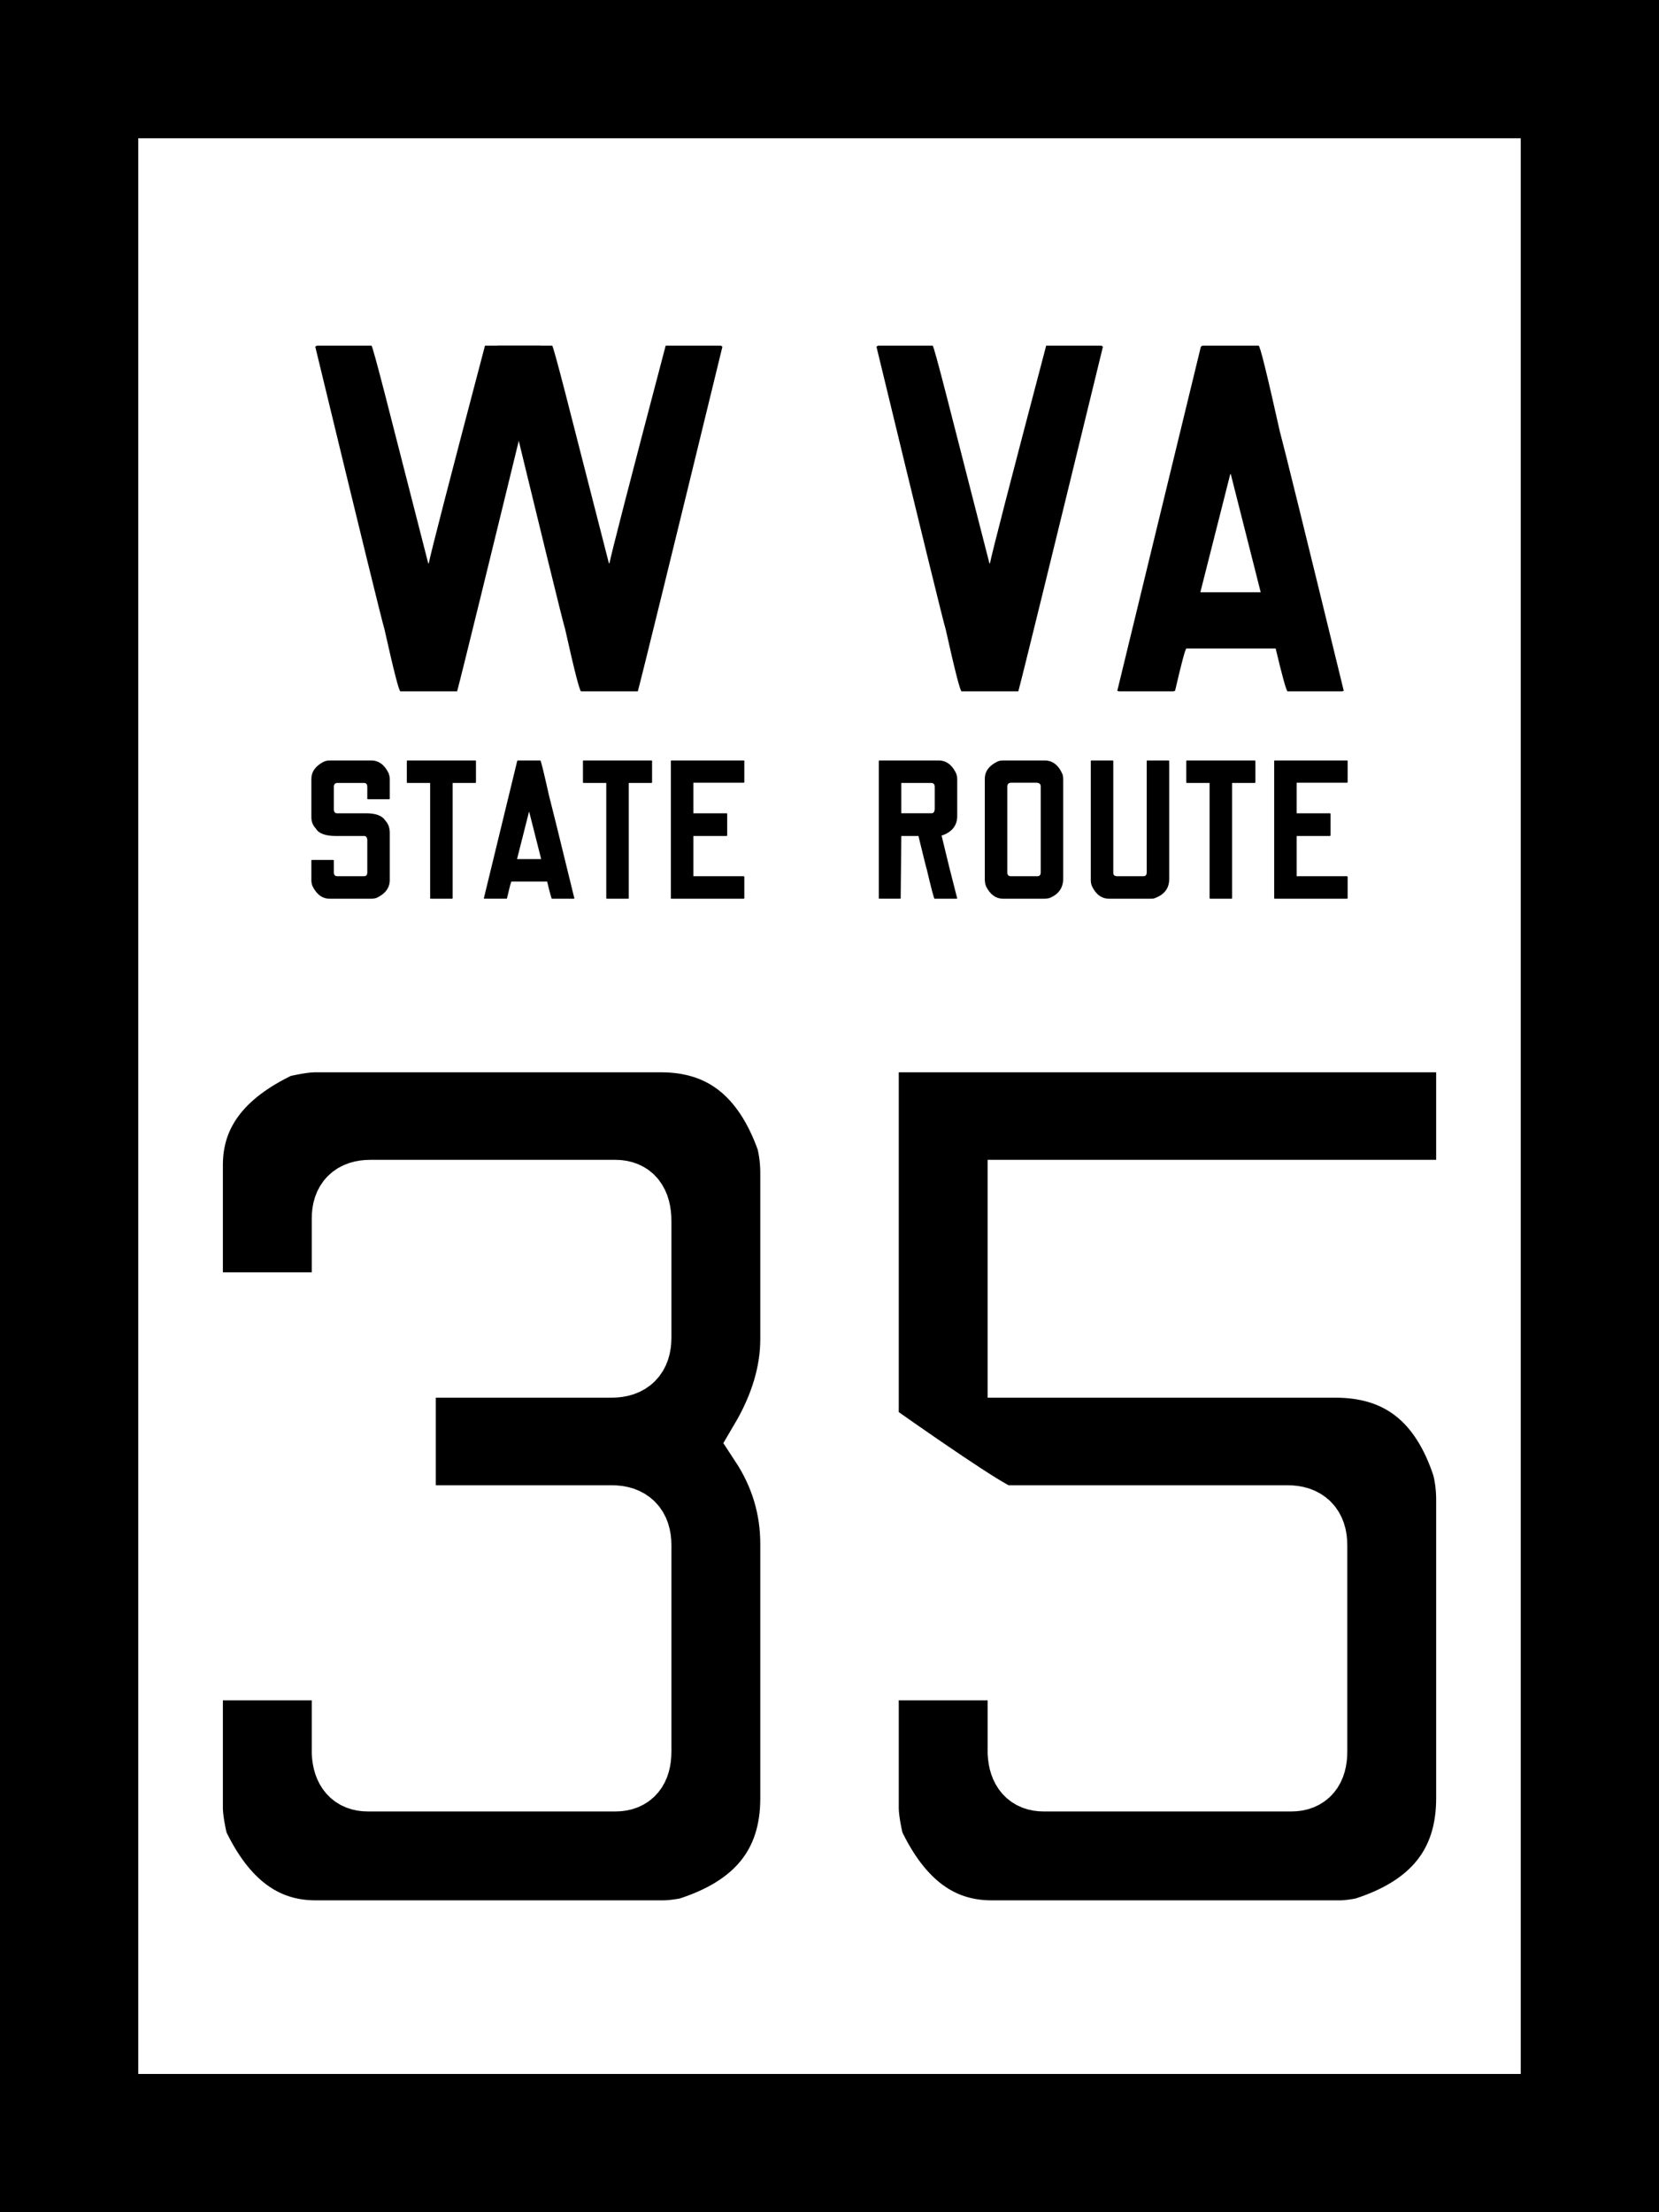
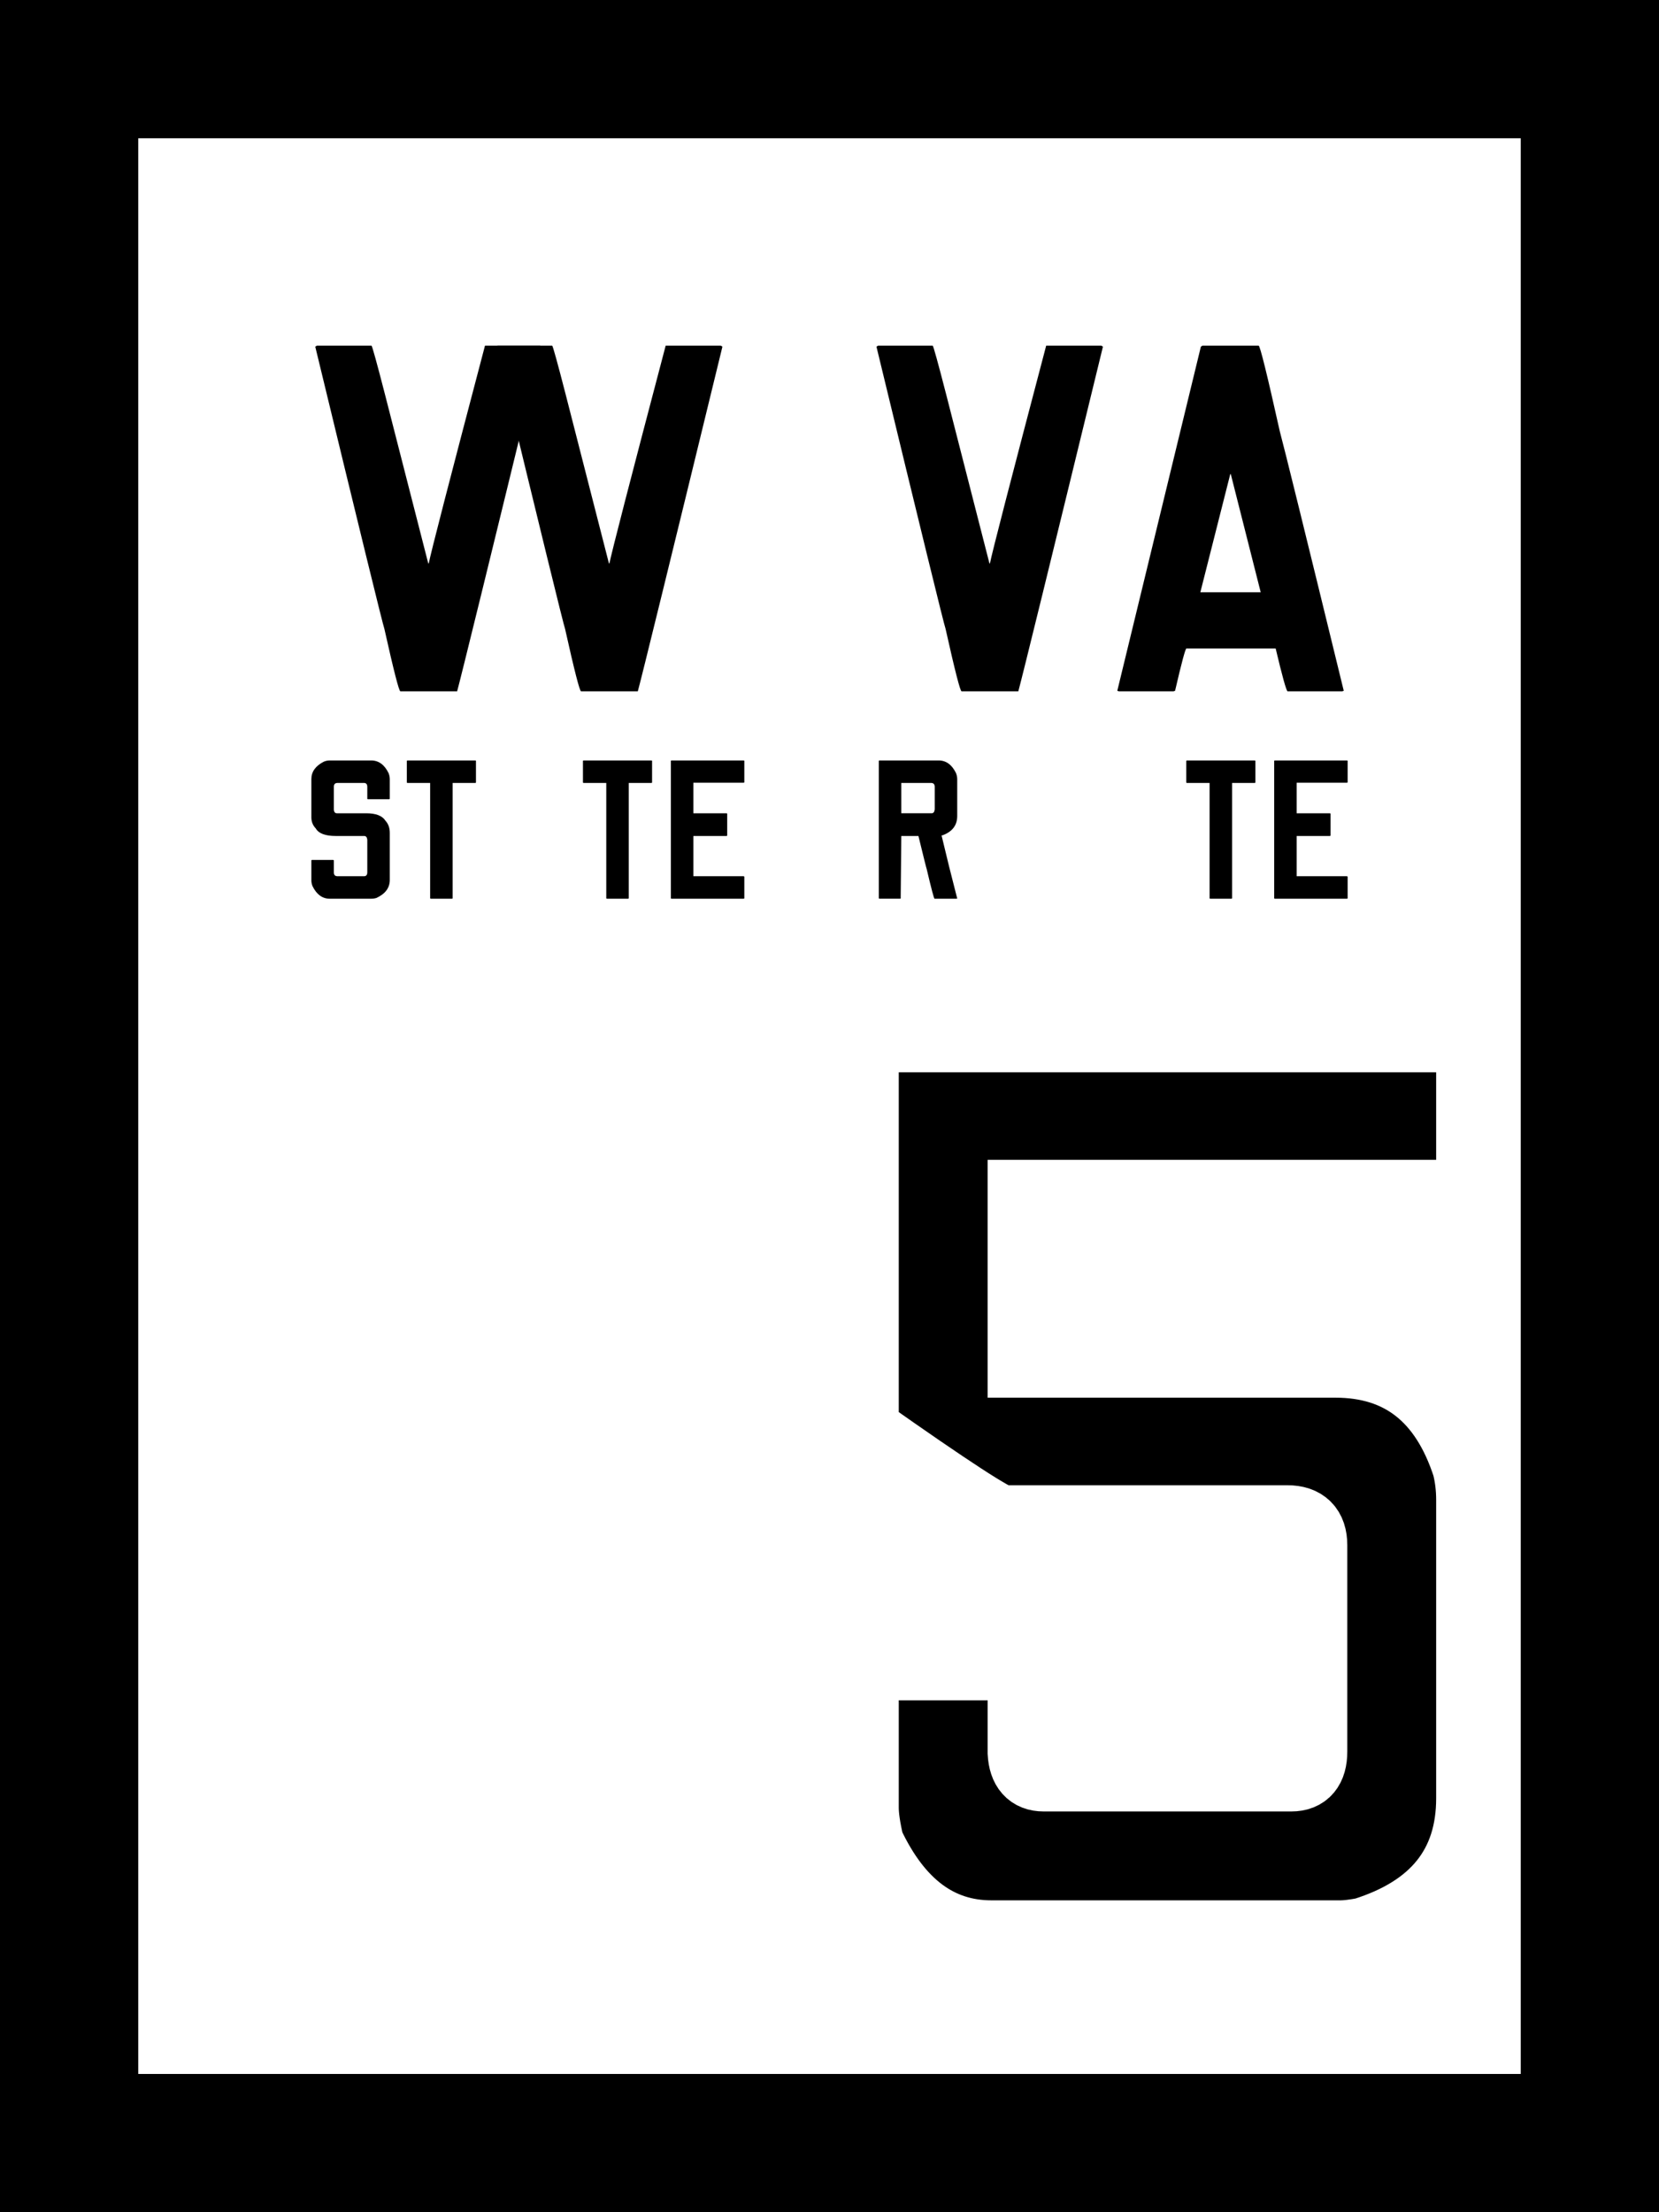
<svg xmlns="http://www.w3.org/2000/svg" version="1.1" width="1080" height="1440" id="svg2">
  <defs id="defs4" />
  <g transform="translate(0,387.64)" id="layer1">
    <rect width="1080" height="1440" x="0" y="-387.64" id="rect2985" style="fill:#000000;fill-opacity:1;fill-rule:nonzero;stroke:none" />
    <rect width="900" height="1260" x="90" y="-297.64" id="rect3755" style="fill:#ffffff;fill-opacity:1;fill-rule:nonzero;stroke:none" />
    <g transform="scale(1,1)" id="text3757" style="font-size:871.621px;font-style:normal;font-variant:normal;font-weight:normal;font-stretch:normal;text-align:center;line-height:125%;letter-spacing:0px;word-spacing:0px;writing-mode:lr-tb;text-anchor:middle;fill:#000000;fill-opacity:1;stroke:#ffffff;stroke-width:1;stroke-opacity:1;font-family:FHWA 1926 square D;-inkscape-font-specification:FHWA 1926 square D">
-       <path d="m 205.398,287.853 224.878,0 c 40.675,5.8e-4 68.858,22.082 84.547,66.243 1.743,6.973 2.614,14.237 2.615,21.791 l 0,108.081 c -4.6e-4,22.081 -6.683,44.453 -20.047,67.115 13.364,20.338 20.047,42.419 20.047,66.243 l 0,165.608 c -4.6e-4,43.581 -23.244,72.635 -69.73,87.162 -6.392,1.162 -11.622,1.743 -15.689,1.743 l -226.621,0 c -34.284,0 -60.723,-19.757 -79.317,-59.27 -2.324,-9.878 -3.487,-17.723 -3.486,-23.534 l 0,-89.777 c 0.581,-1.743 1.453,-2.615 2.615,-2.615 l 96.75,0 c 2.324,1.7e-4 3.486,0.872 3.486,2.615 l 0,54.04 c 0.581,10.46 5.23,15.689 13.946,15.689 l 161.25,0 c 9.297,10e-5 13.946,-5.52 13.946,-16.561 l 0,-134.23 c -3.6e-4,-11.04 -5.521,-16.561 -16.561,-16.561 l -134.23,0 c -1.743,2.7e-4 -2.615,-0.581 -2.615,-1.743 l 0,-98.493 c 0.581,-1.162 1.452,-1.743 2.615,-1.743 l 134.23,0 c 11.04,3.7e-4 16.56,-5.52 16.561,-16.561 l 0,-75.831 c -3.6e-4,-11.621 -4.649,-17.432 -13.946,-17.432 l -159.507,0 c -10.46,4.8e-4 -15.689,5.23 -15.689,15.689 l 0,54.912 c -1.6e-4,1.744 -1.162,2.615 -3.486,2.615 l -96.75,0 c -1.743,4.1e-4 -2.615,-0.871 -2.615,-2.615 l 0,-89.777 c -7e-5,-34.283 19.757,-60.722 59.27,-79.317 9.878,-2.324 17.723,-3.486 23.534,-3.486" id="path3995" style="letter-spacing:-91.149;stroke:#ffffff;stroke-width:45;stroke-miterlimit:4" />
      <path d="m 565.203,287.853 389.614,0 c 1.743,5.8e-4 2.614,0.872 2.615,2.615 l 0,97.622 c -4.7e-4,1.163 -0.872,1.744 -2.615,1.743 l -289.378,0 0,109.824 203.959,0 c 42.418,3.7e-4 70.891,22.372 85.419,67.115 1.743,6.973 2.614,14.237 2.615,21.791 l 0,194.371 c -4.7e-4,43.581 -23.244,72.635 -69.73,87.162 -6.392,1.162 -11.331,1.743 -14.818,1.743 l -227.493,0 c -34.284,0 -60.723,-19.757 -79.317,-59.27 -2.324,-9.878 -3.487,-17.723 -3.486,-23.534 l 0,-89.777 c 0.581,-1.743 1.453,-2.615 2.615,-2.615 l 96.75,0 c 2.324,1.7e-4 3.486,0.872 3.486,2.615 l 0,54.04 c 0.581,10.46 5.23,15.689 13.946,15.689 l 161.25,0 c 9.297,10e-5 13.946,-5.52 13.946,-16.561 l 0,-134.23 c -3.6e-4,-11.04 -5.521,-16.561 -16.561,-16.561 l -185.655,0 c -4.649,2.7e-4 -34.574,-19.466 -89.777,-58.399 l 0,-252.77 c 0.581,-1.743 1.453,-2.614 2.615,-2.615" id="path3997" style="letter-spacing:-91.149;stroke:#ffffff;stroke-width:45;stroke-miterlimit:4" />
    </g>
    <g transform="matrix(1.003,0,0,1.003,-7.422,-12.235)" id="text3761" style="font-size:334.821px;font-style:normal;font-variant:normal;font-weight:normal;font-stretch:normal;text-align:center;line-height:125%;letter-spacing:0px;word-spacing:0px;writing-mode:lr-tb;text-anchor:middle;fill:#000000;fill-opacity:1;stroke:none;font-family:FHWA 1926 square C;-inkscape-font-specification:FHWA 1926 square C">
      <path d="m 213.027,-149.958 35.491,0 c 0.446,0.223 3.348,10.714 8.705,31.473 l 28.125,109.821 0.335,0 c 1.339,-6.92 13.504,-54.018 36.496,-141.295 l 35.826,0 1.004,0.67 C 325.08,-10.002 306.777,64.551 304.098,74.372 l -36.83,0 c -0.893,0 -4.353,-13.504 -10.379,-40.513 -1.116,-3.125 -16.071,-64.174 -44.866,-183.147 l 1.004,-0.67" id="path3766" style="letter-spacing:-3.904" />
      <path d="m 330.299,-149.958 35.491,0 c 0.446,0.223 3.348,10.714 8.705,31.473 l 28.125,109.821 0.335,0 c 1.339,-6.92 13.504,-54.018 36.496,-141.295 l 35.826,0 1.004,0.67 C 442.352,-10.002 424.049,64.551 421.37,74.372 l -36.83,0 c -0.893,0 -4.353,-13.504 -10.379,-40.513 -1.116,-3.125 -16.071,-64.174 -44.866,-183.147 l 1.004,-0.67" id="path3768" style="letter-spacing:-3.904" />
      <path d="m 577.267,-149.958 35.491,0 c 0.446,0.223 3.348,10.714 8.705,31.473 l 28.125,109.821 0.335,0 c 1.339,-6.92 13.504,-54.018 36.496,-141.295 l 35.826,0 1.004,0.67 C 689.321,-10.002 671.017,64.551 668.339,74.372 l -36.83,0 c -0.893,0 -4.353,-13.504 -10.379,-40.513 -1.116,-3.125 -16.071,-64.174 -44.866,-183.147 l 1.004,-0.67" id="path3770" style="letter-spacing:-3.904" />
      <path d="m 787.821,-149.958 36.496,0 c 0.893,2.2e-4 5.469,18.527 13.728,55.58 2.678,9.822 16.518,65.96 41.518,168.415 l -1.004,0.335 -35.491,0 c -0.893,-0.67 -3.46,-9.933 -7.701,-27.79 l -57.924,0 c -0.67,2.8e-5 -3.125,9.152 -7.366,27.455 l -1.004,0.335 -35.491,0 -1.004,-0.335 54.241,-223.326 1.004,-0.67 m 18.08,83.371 -19.42,76.674 39.174,0 -19.42,-76.674 -0.335,0" id="path3772" style="letter-spacing:-3.904" />
    </g>
    <g id="text3774" style="font-size:134.328px;font-style:normal;font-variant:normal;font-weight:normal;font-stretch:normal;text-align:center;line-height:125%;letter-spacing:0px;word-spacing:0px;writing-mode:lr-tb;text-anchor:middle;fill:#000000;fill-opacity:1;stroke:none;font-family:FHWA 1926 square C;-inkscape-font-specification:FHWA 1926 square C">
      <path d="m 214.653,107.36 27,0 c 4.836,9e-5 8.597,2.731 11.284,8.194 0.537,1.343 0.806,2.687 0.806,4.03 l 0,12.627 c -7e-5,0.269 -0.134,0.403 -0.403,0.403 l -13.836,0 c -0.269,6e-5 -0.403,-0.134 -0.403,-0.403 l 0,-7.657 c -4e-5,-1.701 -0.716,-2.552 -2.149,-2.552 l -17.194,0 c -1.612,8e-5 -2.418,0.806 -2.418,2.418 l 0,14.91 c 0.089,1.612 0.761,2.418 2.015,2.418 l 19.075,0 c 6.269,5e-5 10.433,1.612 12.493,4.836 1.881,2.06 2.821,4.702 2.821,7.925 l 0,30.627 c -7e-5,5.104 -2.866,9 -8.597,11.687 -1.075,0.358 -2.239,0.537 -3.493,0.537 l -27,0 c -4.746,0 -8.463,-2.687 -11.149,-8.06 -0.537,-1.254 -0.806,-2.552 -0.806,-3.896 l 0,-12.896 c -1e-5,-0.269 0.134,-0.403 0.403,-0.403 l 13.836,0 c 0.269,0.09 0.403,0.224 0.403,0.403 l 0,7.791 c -2e-5,1.612 0.806,2.418 2.418,2.418 l 17.194,0 c 1.433,1e-5 2.149,-0.851 2.149,-2.552 l 0,-21.224 c -0.179,-1.612 -0.851,-2.418 -2.015,-2.418 l -18.537,0 c -6.806,4e-5 -11.149,-1.657 -13.03,-4.97 -1.881,-1.97 -2.821,-4.343 -2.821,-7.119 l 0,-24.985 c -1e-5,-4.746 2.687,-8.507 8.06,-11.284 1.254,-0.537 2.552,-0.806 3.896,-0.806" id="path3779" />
      <path d="m 265.25,107.36 44.194,0 c 0.269,9e-5 0.403,0.134 0.403,0.403 l 0,13.836 c -5e-5,0.269 -0.134,0.403 -0.403,0.403 l -14.776,0 0,74.955 c -3e-5,0.269 -0.134,0.403 -0.403,0.403 l -13.836,0 c -0.269,0 -0.403,-0.134 -0.403,-0.403 l 0,-74.955 -14.776,0 c -0.269,8e-5 -0.403,-0.134 -0.403,-0.403 l 0,-13.836 c 0,-0.269 0.134,-0.403 0.403,-0.403" id="path3781" />
-       <path d="m 337.122,107.36 14.642,0 c 0.358,9e-5 2.194,7.433 5.507,22.299 1.075,3.94 6.627,26.463 16.657,67.567 l -0.403,0.134 -14.239,0 c -0.358,-0.269 -1.388,-3.985 -3.09,-11.149 l -23.239,0 c -0.269,1e-5 -1.254,3.672 -2.955,11.015 l -0.403,0.134 -14.239,0 -0.403,-0.134 21.761,-89.597 0.403,-0.269 m 7.254,33.448 -7.791,30.761 15.716,0 -7.791,-30.761 -0.134,0" id="path3783" />
      <path d="m 379.902,107.36 44.194,0 c 0.269,9e-5 0.403,0.134 0.403,0.403 l 0,13.836 c -5e-5,0.269 -0.134,0.403 -0.403,0.403 l -14.776,0 0,74.955 c -3e-5,0.269 -0.134,0.403 -0.403,0.403 l -13.836,0 c -0.269,0 -0.403,-0.134 -0.403,-0.403 l 0,-74.955 -14.776,0 c -0.269,8e-5 -0.403,-0.134 -0.403,-0.403 l 0,-13.836 c 0,-0.269 0.134,-0.403 0.403,-0.403" id="path3785" />
      <path d="m 437.132,107.36 47.015,0 c 0.269,9e-5 0.403,0.134 0.403,0.403 l 0,13.701 c -6e-5,0.269 -0.134,0.403 -0.403,0.403 l -32.776,0 0,19.881 21.627,0 c 0.269,5e-5 0.403,0.134 0.403,0.403 l 0,13.97 c -5e-5,0.269 -0.134,0.403 -0.403,0.403 l -21.627,0 0,26.194 32.776,0 c 0.269,0.09 0.403,0.224 0.403,0.403 l 0,13.836 c -6e-5,0.269 -0.134,0.403 -0.403,0.403 l -47.015,0 c -0.269,0 -0.403,-0.134 -0.403,-0.403 l 0,-89.194 c -10e-6,-0.269 0.134,-0.403 0.403,-0.403" id="path3787" />
      <path d="m 572.503,107.36 38.552,0 c 4.836,9e-5 8.597,2.731 11.284,8.194 0.537,1.343 0.806,2.687 0.806,4.03 l 0,23.91 c -6e-5,6.09 -3.224,10.299 -9.672,12.627 l -0.537,0 c 3.134,13.254 6.537,26.955 10.209,41.104 l -0.403,0.134 -14.373,0 c -0.358,0 -2.06,-6.448 -5.104,-19.343 -0.09,2e-5 -1.881,-7.164 -5.373,-21.493 l -11.149,0 -0.403,40.701 -0.403,0.134 -13.433,0 c -0.269,0 -0.403,-0.134 -0.403,-0.403 l 0,-89.194 c -10e-6,-0.269 0.134,-0.403 0.403,-0.403 m 14.239,14.642 0,19.746 19.746,0 c 1.164,5e-5 1.836,-0.851 2.015,-2.552 l 0,-14.642 c -5e-5,-1.701 -0.806,-2.552 -2.418,-2.552 l -19.343,0" id="path3789" />
-       <path d="m 653.056,107.36 27,0 c 5.194,9e-5 9.089,3.045 11.687,9.134 0.269,1.075 0.403,2.239 0.403,3.493 l 0,64.209 c -6e-5,6.09 -3,10.343 -9,12.761 -1.254,0.269 -2.284,0.403 -3.09,0.403 l -27,0 c -4.746,0 -8.463,-2.687 -11.149,-8.06 -0.537,-1.433 -0.806,-2.955 -0.806,-4.567 l 0,-65.418 c -10e-6,-4.925 2.866,-8.731 8.597,-11.418 1.075,-0.358 2.194,-0.537 3.358,-0.537 m 2.687,17.194 0,55.746 c -3e-5,1.612 0.806,2.418 2.418,2.418 l 17.194,0 c 1.433,1e-5 2.149,-0.851 2.149,-2.552 l 0,-56.015 c -4e-5,-1.343 -0.806,-2.104 -2.418,-2.284 l -16.925,0 c -1.612,8e-5 -2.418,0.896 -2.418,2.687" id="path3791" />
-       <path d="m 710.505,107.36 13.836,0 c 0.269,9e-5 0.403,0.134 0.403,0.403 l 0,72.94 c -2e-5,1.254 0.806,1.925 2.418,2.015 l 17.194,0 c 1.433,1e-5 2.149,-0.851 2.149,-2.552 l 0,-72.403 c 0.089,-0.269 0.224,-0.403 0.403,-0.403 l 13.836,0 c 0.269,9e-5 0.403,0.134 0.403,0.403 l 0,76.836 c -6e-5,6.179 -3.358,10.388 -10.075,12.627 -0.627,0.09 -1.254,0.134 -1.881,0.134 l -27.134,0 c -4.836,0 -8.552,-2.687 -11.149,-8.06 -0.537,-1.254 -0.806,-2.552 -0.806,-3.896 l 0,-77.642 c -10e-6,-0.269 0.134,-0.403 0.403,-0.403" id="path3793" />
      <path d="m 772.655,107.36 44.194,0 c 0.269,9e-5 0.403,0.134 0.403,0.403 l 0,13.836 c -4e-5,0.269 -0.134,0.403 -0.403,0.403 l -14.776,0 0,74.955 c -3e-5,0.269 -0.134,0.403 -0.403,0.403 l -13.836,0 c -0.269,0 -0.403,-0.134 -0.403,-0.403 l 0,-74.955 -14.776,0 c -0.269,8e-5 -0.403,-0.134 -0.403,-0.403 l 0,-13.836 c 0,-0.269 0.134,-0.403 0.403,-0.403" id="path3795" />
      <path d="m 829.885,107.36 47.015,0 c 0.269,9e-5 0.403,0.134 0.403,0.403 l 0,13.701 c -6e-5,0.269 -0.134,0.403 -0.403,0.403 l -32.776,0 0,19.881 21.627,0 c 0.269,5e-5 0.403,0.134 0.403,0.403 l 0,13.97 c -5e-5,0.269 -0.134,0.403 -0.403,0.403 l -21.627,0 0,26.194 32.776,0 c 0.269,0.09 0.403,0.224 0.403,0.403 l 0,13.836 c -6e-5,0.269 -0.134,0.403 -0.403,0.403 l -47.015,0 c -0.269,0 -0.403,-0.134 -0.403,-0.403 l 0,-89.194 c -10e-6,-0.269 0.134,-0.403 0.403,-0.403" id="path3797" />
    </g>
  </g>
</svg>